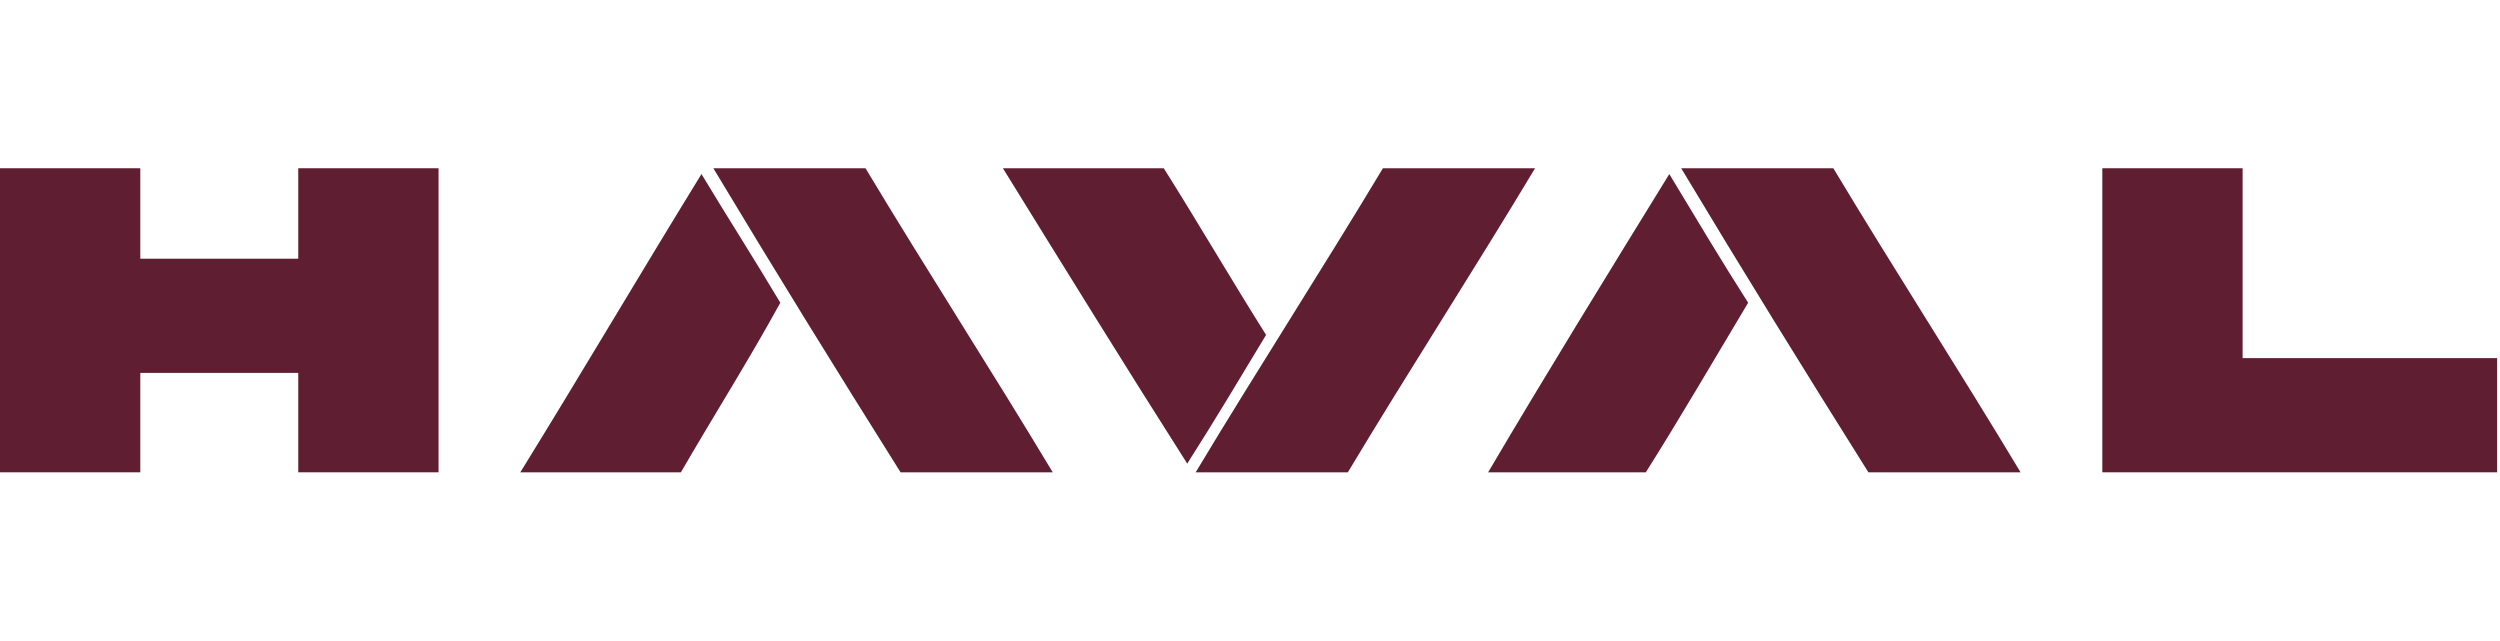
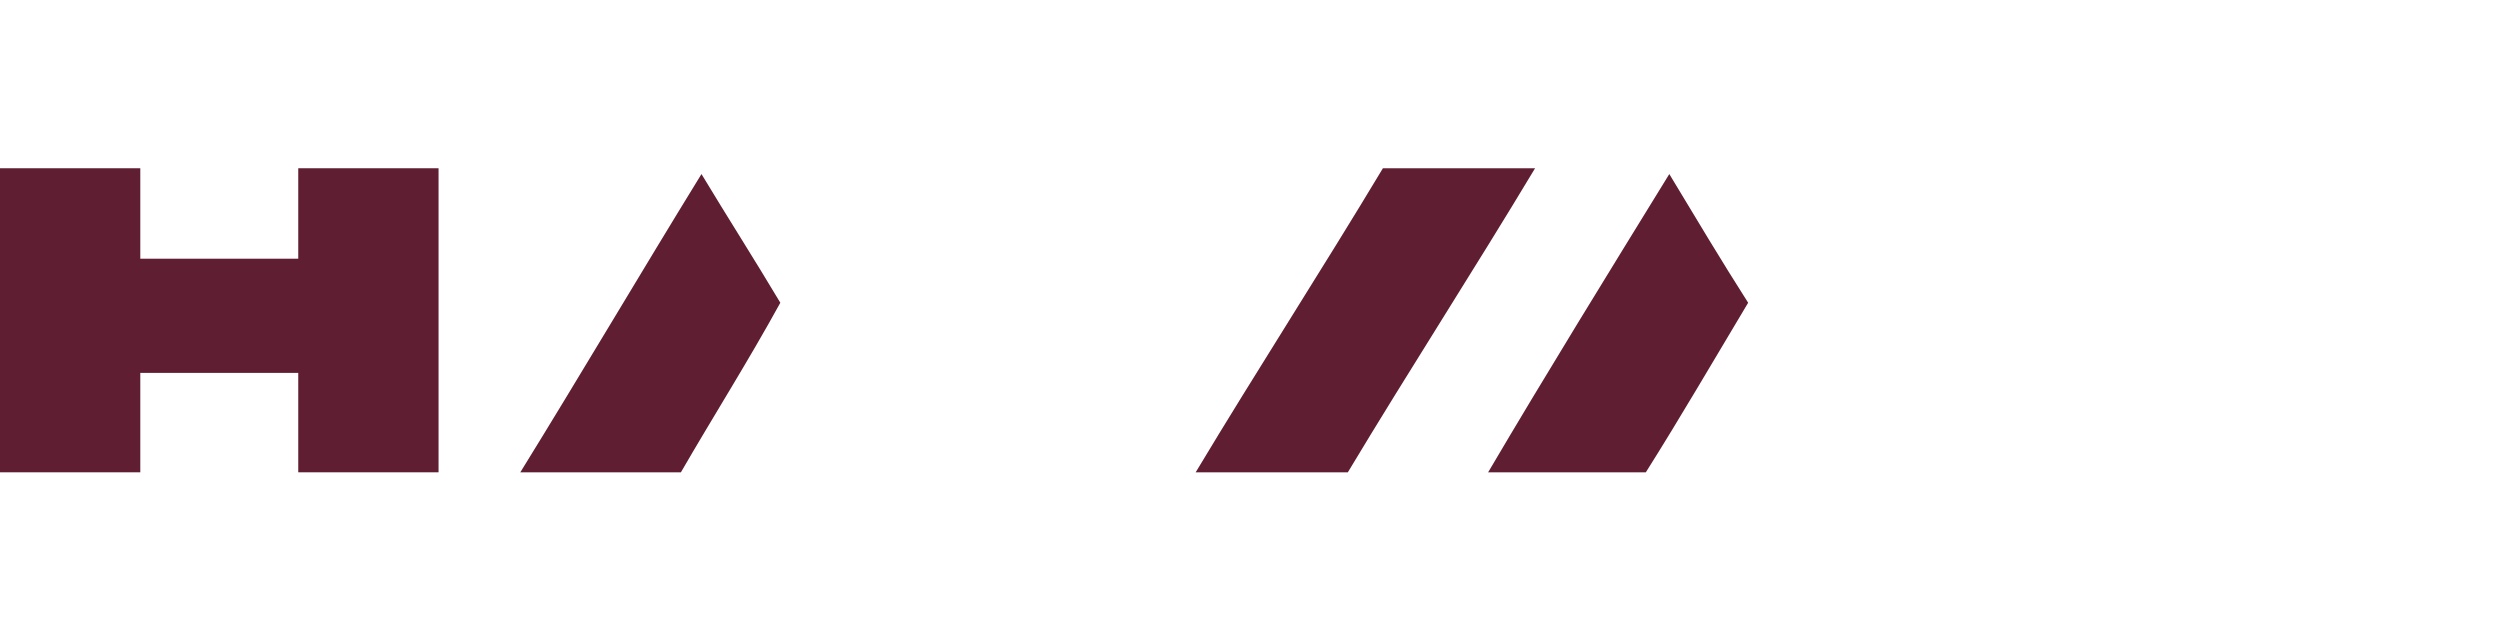
<svg xmlns="http://www.w3.org/2000/svg" width="948" height="243" viewBox="0 0 948 243" fill="none">
  <path d="M53.2 98.1H113.1V63.8H166.3V179.1H113.1V141.399H53.2V179.1H0V63.8H53.2V98.1Z" fill="#5F1E32" />
  <path d="M266 66C276 82.6 285.999 98.2 295.899 114.8C283.7 137 270.4 158 258.2 179.1H197.3C220.6 141.4 242.8 103.7 266 66Z" fill="#5F1E32" />
-   <path d="M328.2 63.8C351.5 102.6 375.9 140.3 399.2 179.1H341.5C317.1 140.3 293.8 102.6 270.5 63.8H328.2Z" fill="#5F1E32" />
-   <path d="M582.1 63.8C558.8 102.6 534.4 140.3 511.1 179.1H453.399C476.699 140.3 501.099 102.6 524.399 63.8H582.1Z" fill="#5F1E32" />
+   <path d="M582.1 63.8C558.8 102.6 534.4 140.3 511.1 179.1H453.399C476.699 140.3 501.099 102.6 524.399 63.8Z" fill="#5F1E32" />
  <path d="M633 66C643 82.6 652.999 99.3 662.899 114.8C649.599 137 637.4 158 624.1 179.1H564.3C586.5 141.4 609.8 103.7 633 66Z" fill="#5F1E32" />
-   <path d="M695.2 63.8C718.5 102.6 742.9 140.3 766.2 179.1H708.5C684.1 140.3 660.8 102.6 637.5 63.8H695.2Z" fill="#5F1E32" />
-   <path d="M850.399 135.8H946.899V179.1H797.2V63.8H850.399V135.8Z" fill="#5F1E32" />
-   <path d="M441.3 63.8C454.6 84.9 466.8 105.9 480.1 127C470.1 143.6 460.1 160.3 450.2 175.8C426.9 139.2 403.6 101.5 380.3 63.8H441.3Z" fill="#5F1E32" />
</svg>